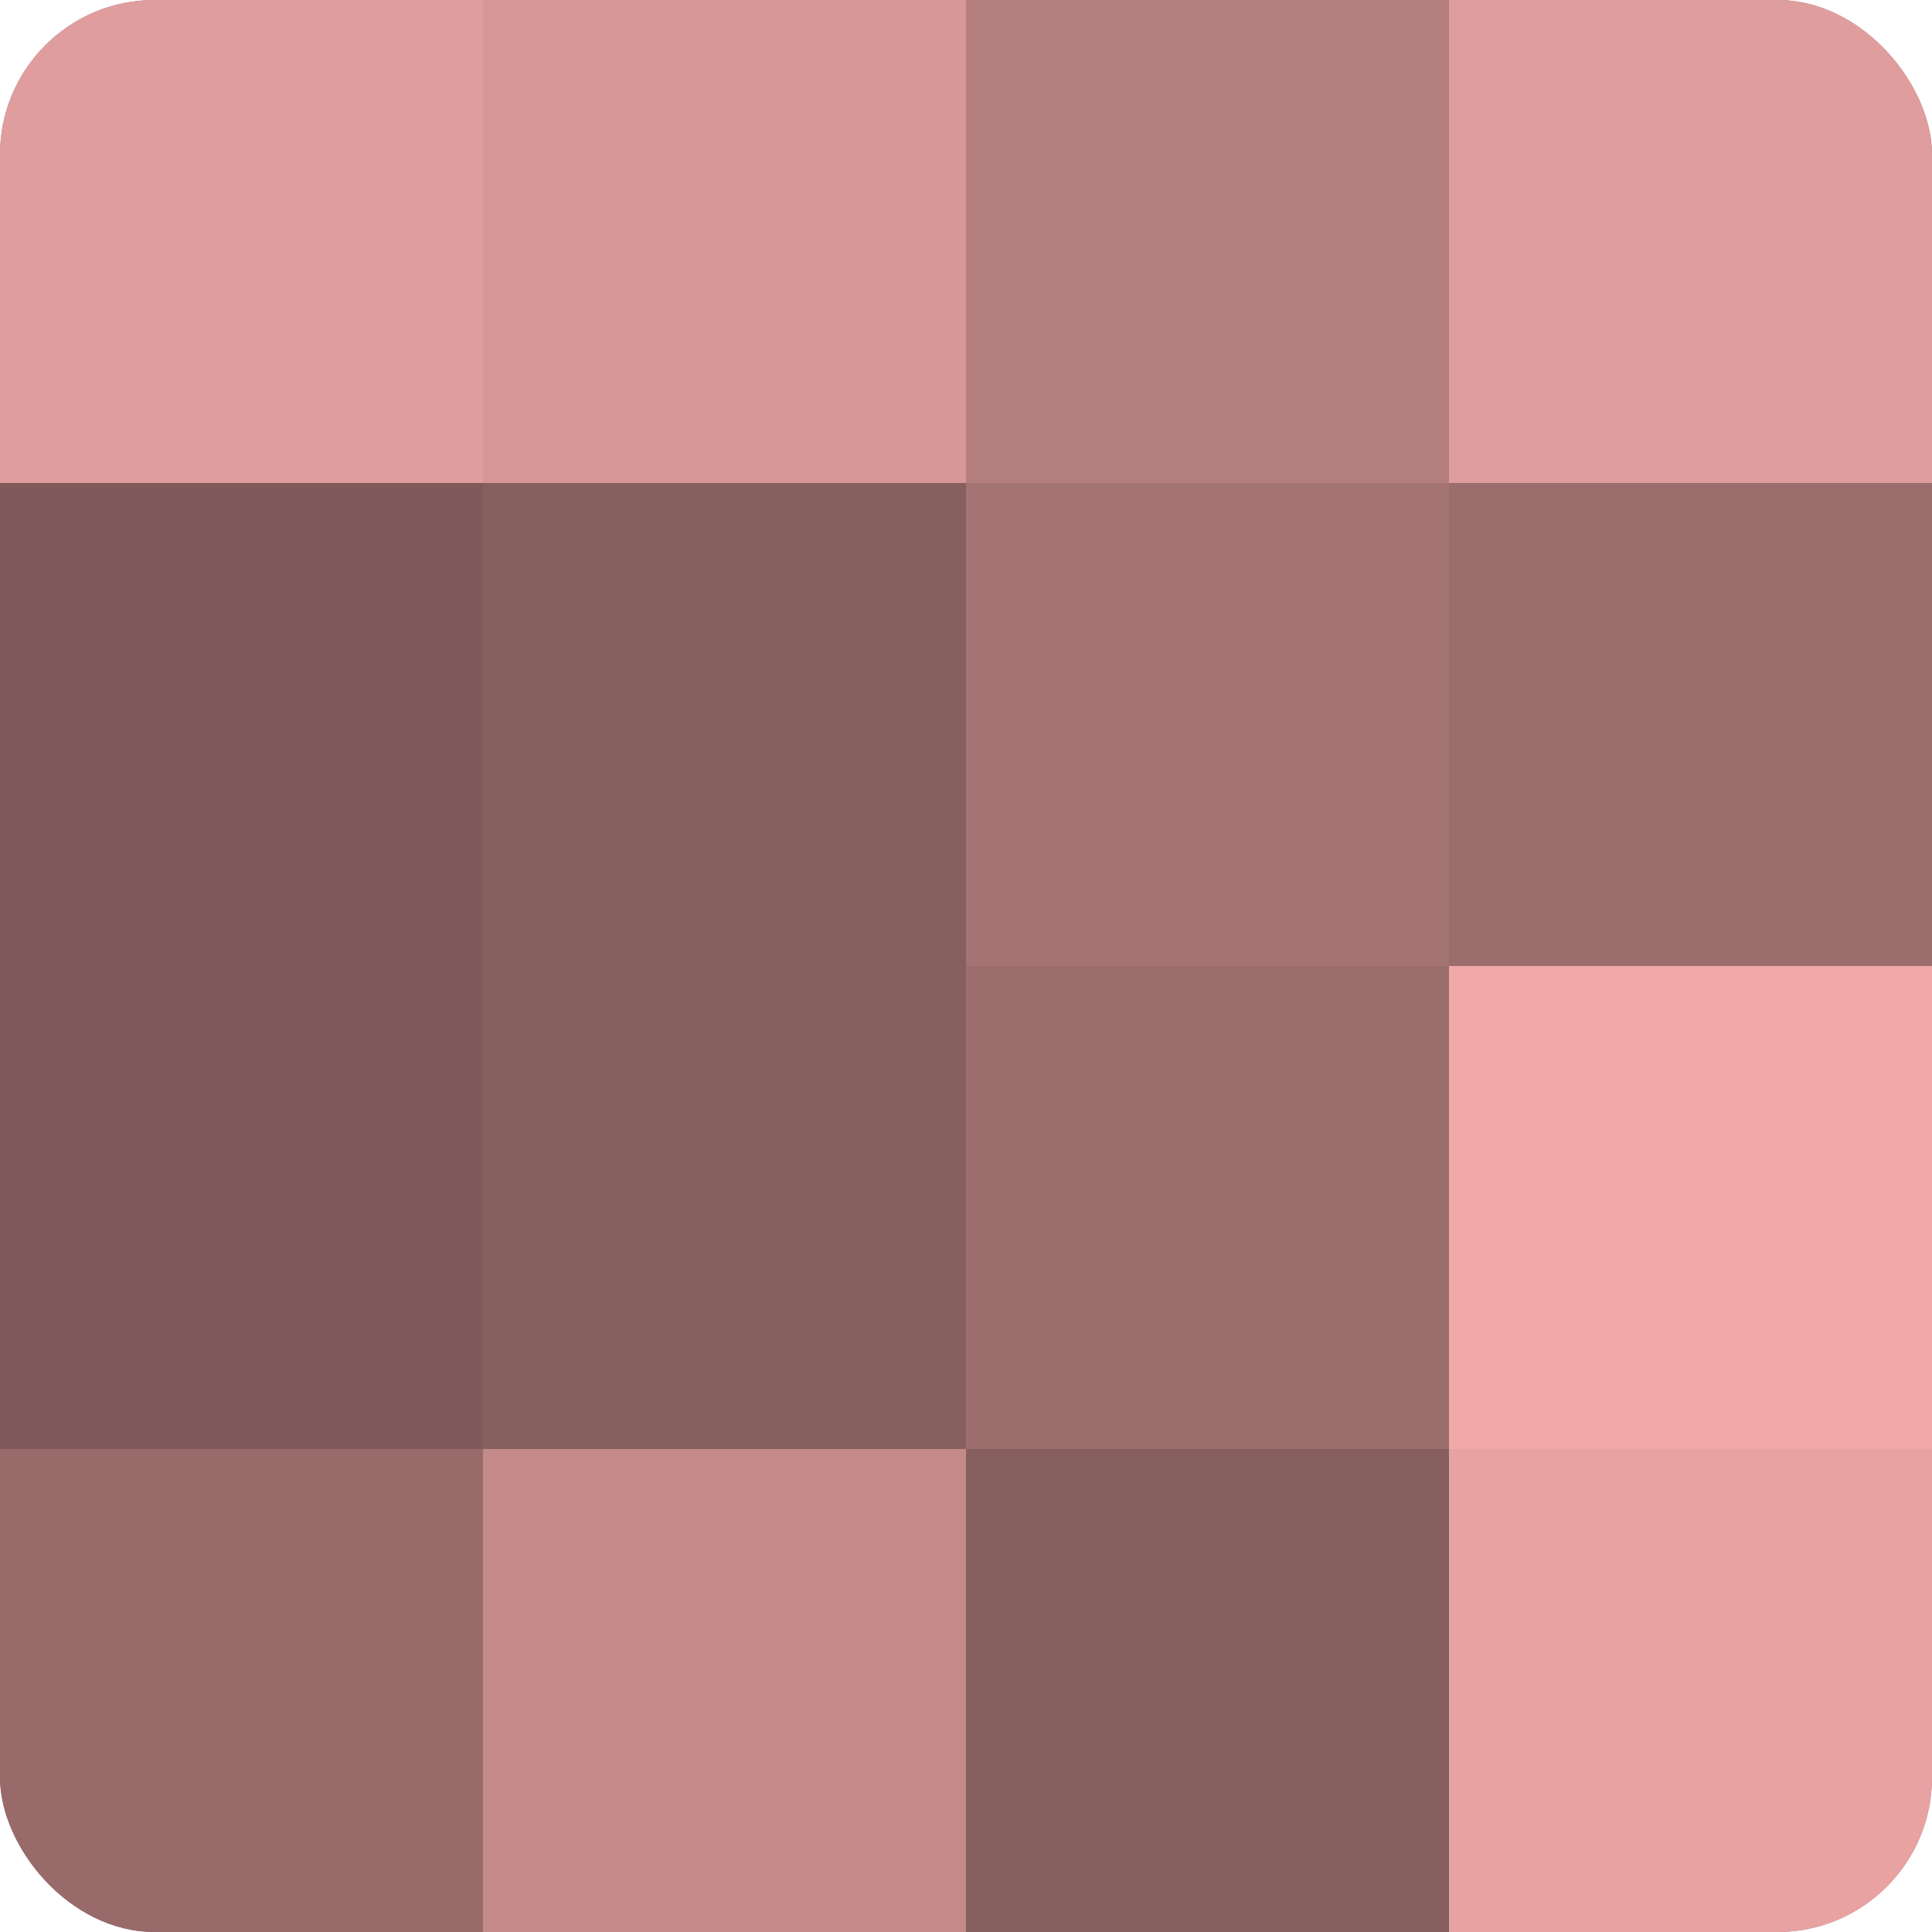
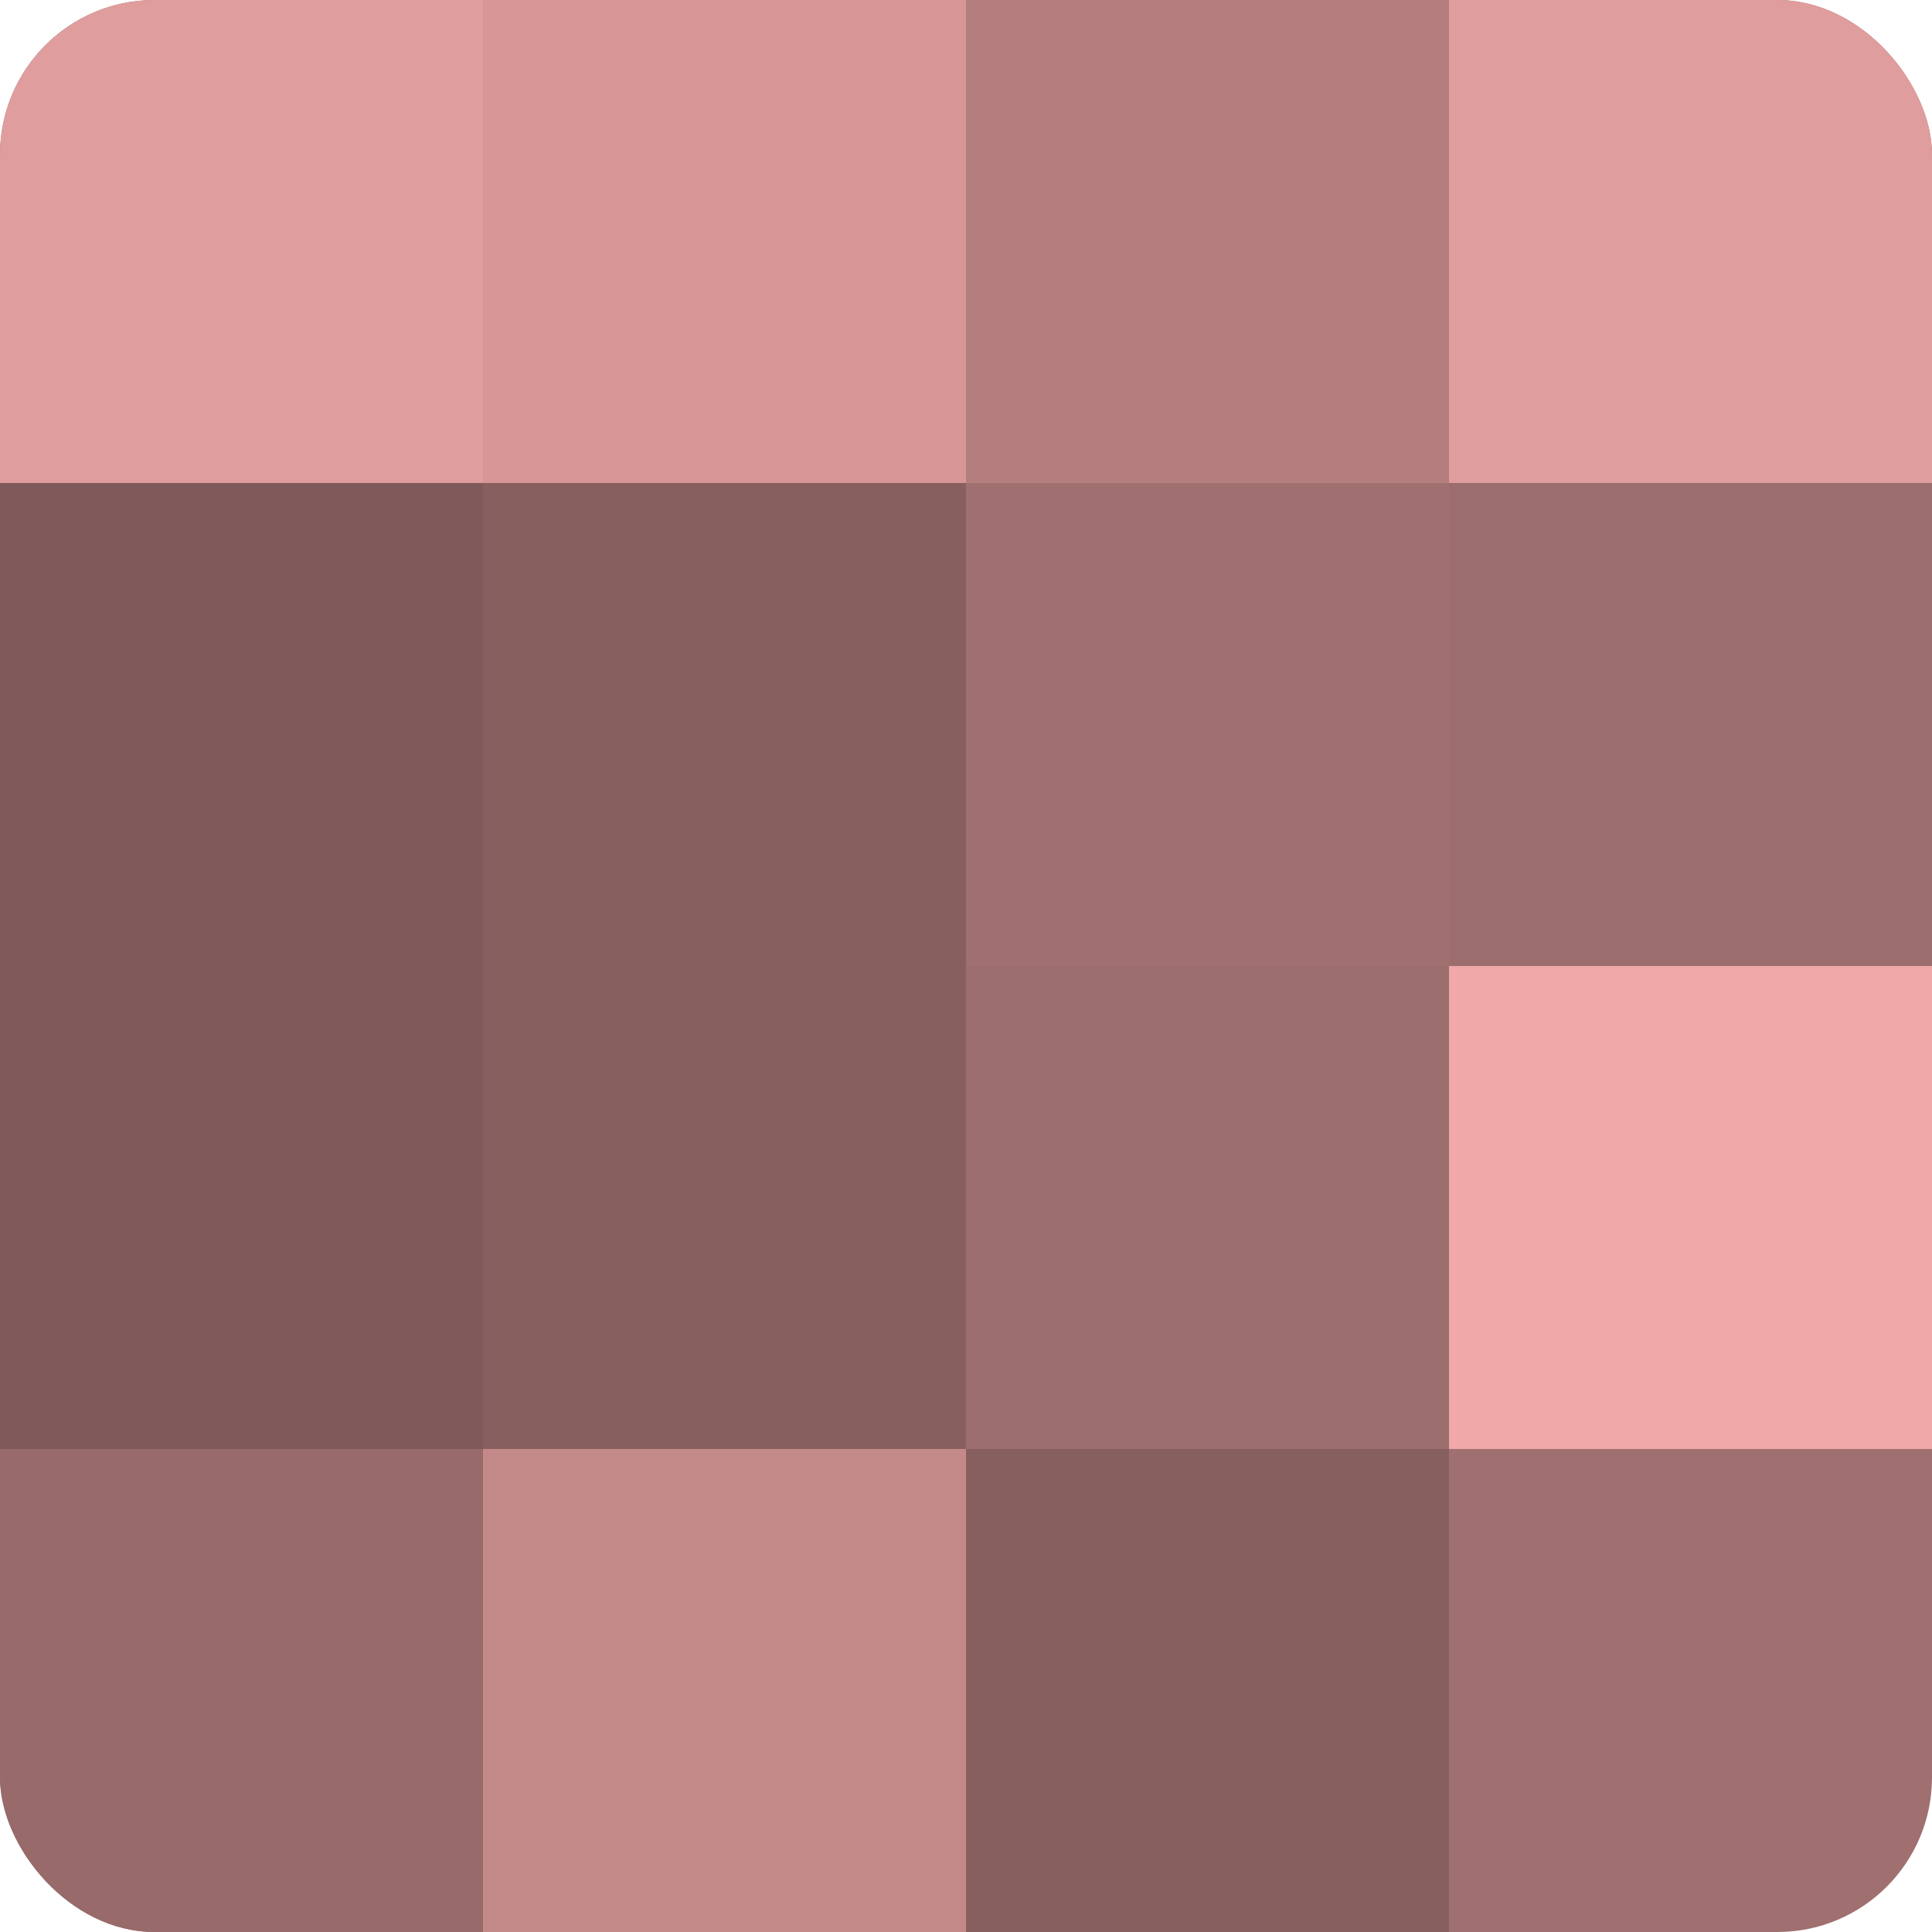
<svg xmlns="http://www.w3.org/2000/svg" width="60" height="60" viewBox="0 0 100 100" preserveAspectRatio="xMidYMid meet">
  <defs>
    <clipPath id="c" width="100" height="100">
      <rect width="100" height="100" rx="8" ry="8" />
    </clipPath>
  </defs>
  <g clip-path="url(#c)">
    <rect width="100" height="100" fill="#a07070" />
    <rect width="25" height="25" fill="#e09d9d" />
    <rect y="25" width="25" height="25" fill="#805a5a" />
    <rect y="50" width="25" height="25" fill="#805a5a" />
    <rect y="75" width="25" height="25" fill="#986a6a" />
    <rect x="25" width="25" height="25" fill="#d89797" />
    <rect x="25" y="25" width="25" height="25" fill="#885f5f" />
    <rect x="25" y="50" width="25" height="25" fill="#885f5f" />
    <rect x="25" y="75" width="25" height="25" fill="#c48989" />
    <rect x="50" width="25" height="25" fill="#b47e7e" />
-     <rect x="50" y="25" width="25" height="25" fill="#a47373" />
    <rect x="50" y="50" width="25" height="25" fill="#9c6d6d" />
    <rect x="50" y="75" width="25" height="25" fill="#885f5f" />
    <rect x="75" width="25" height="25" fill="#e09d9d" />
    <rect x="75" y="25" width="25" height="25" fill="#9c6d6d" />
    <rect x="75" y="50" width="25" height="25" fill="#f0a8a8" />
-     <rect x="75" y="75" width="25" height="25" fill="#e8a2a2" />
  </g>
</svg>